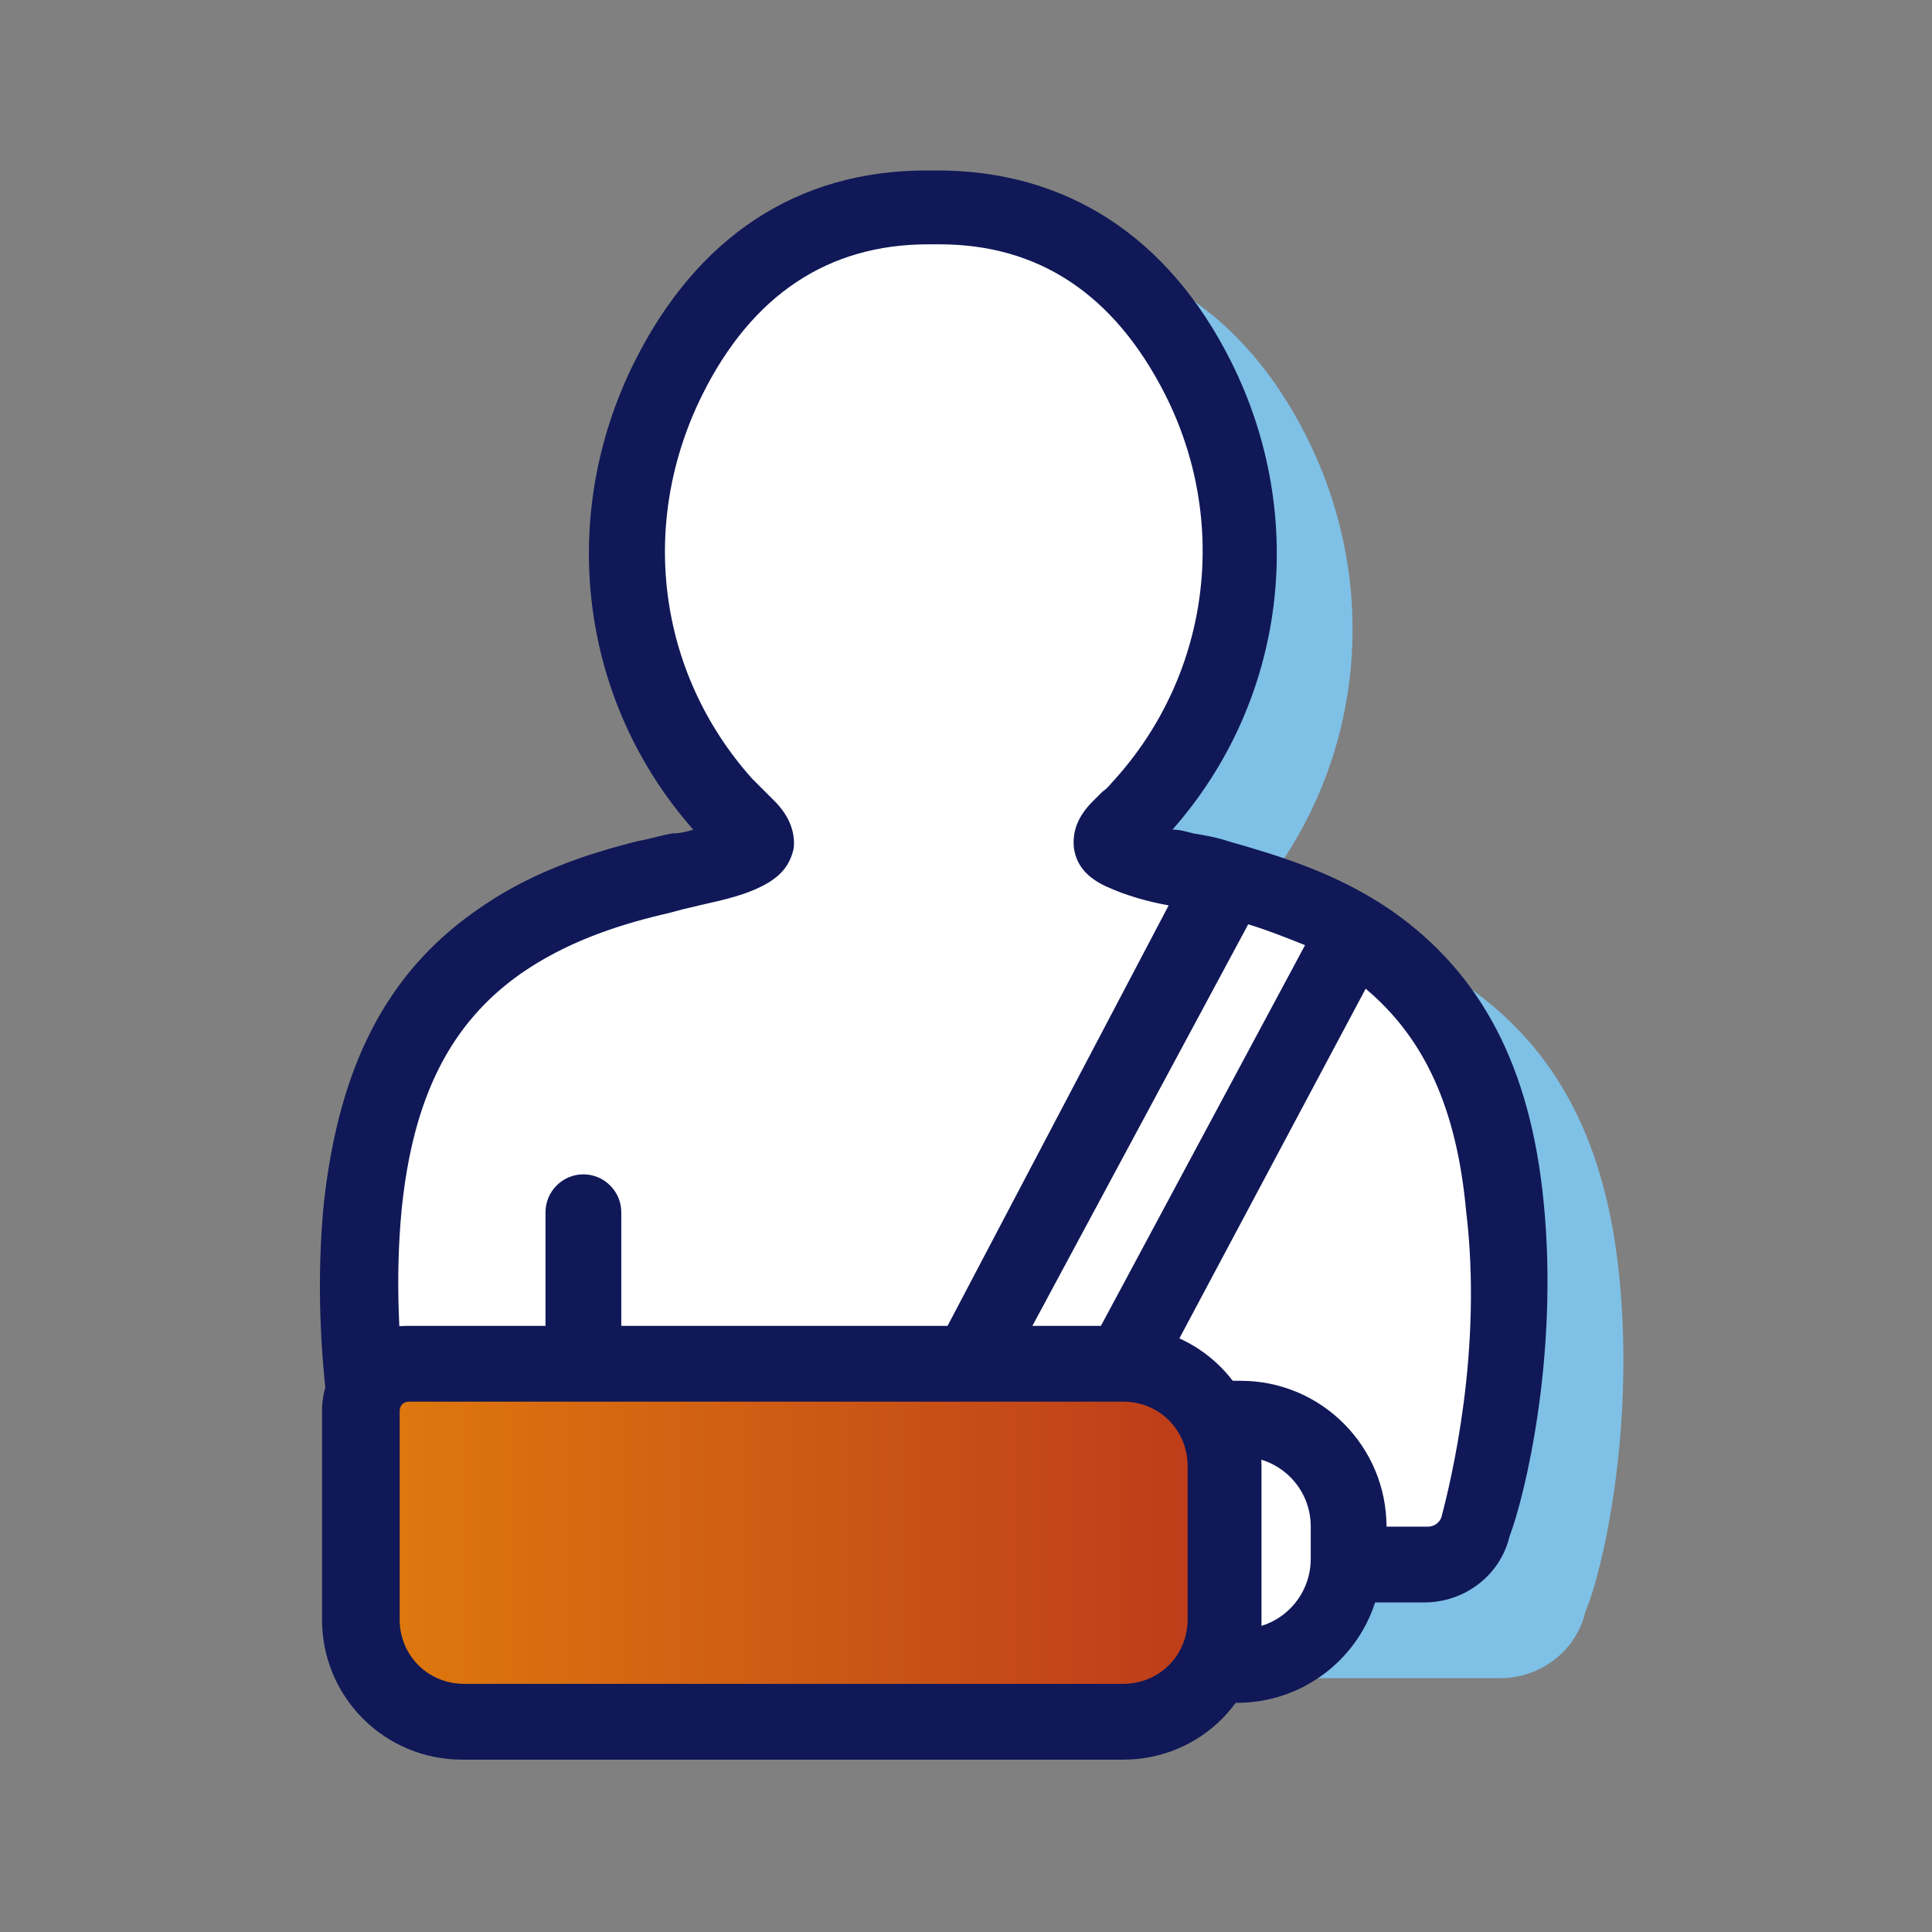
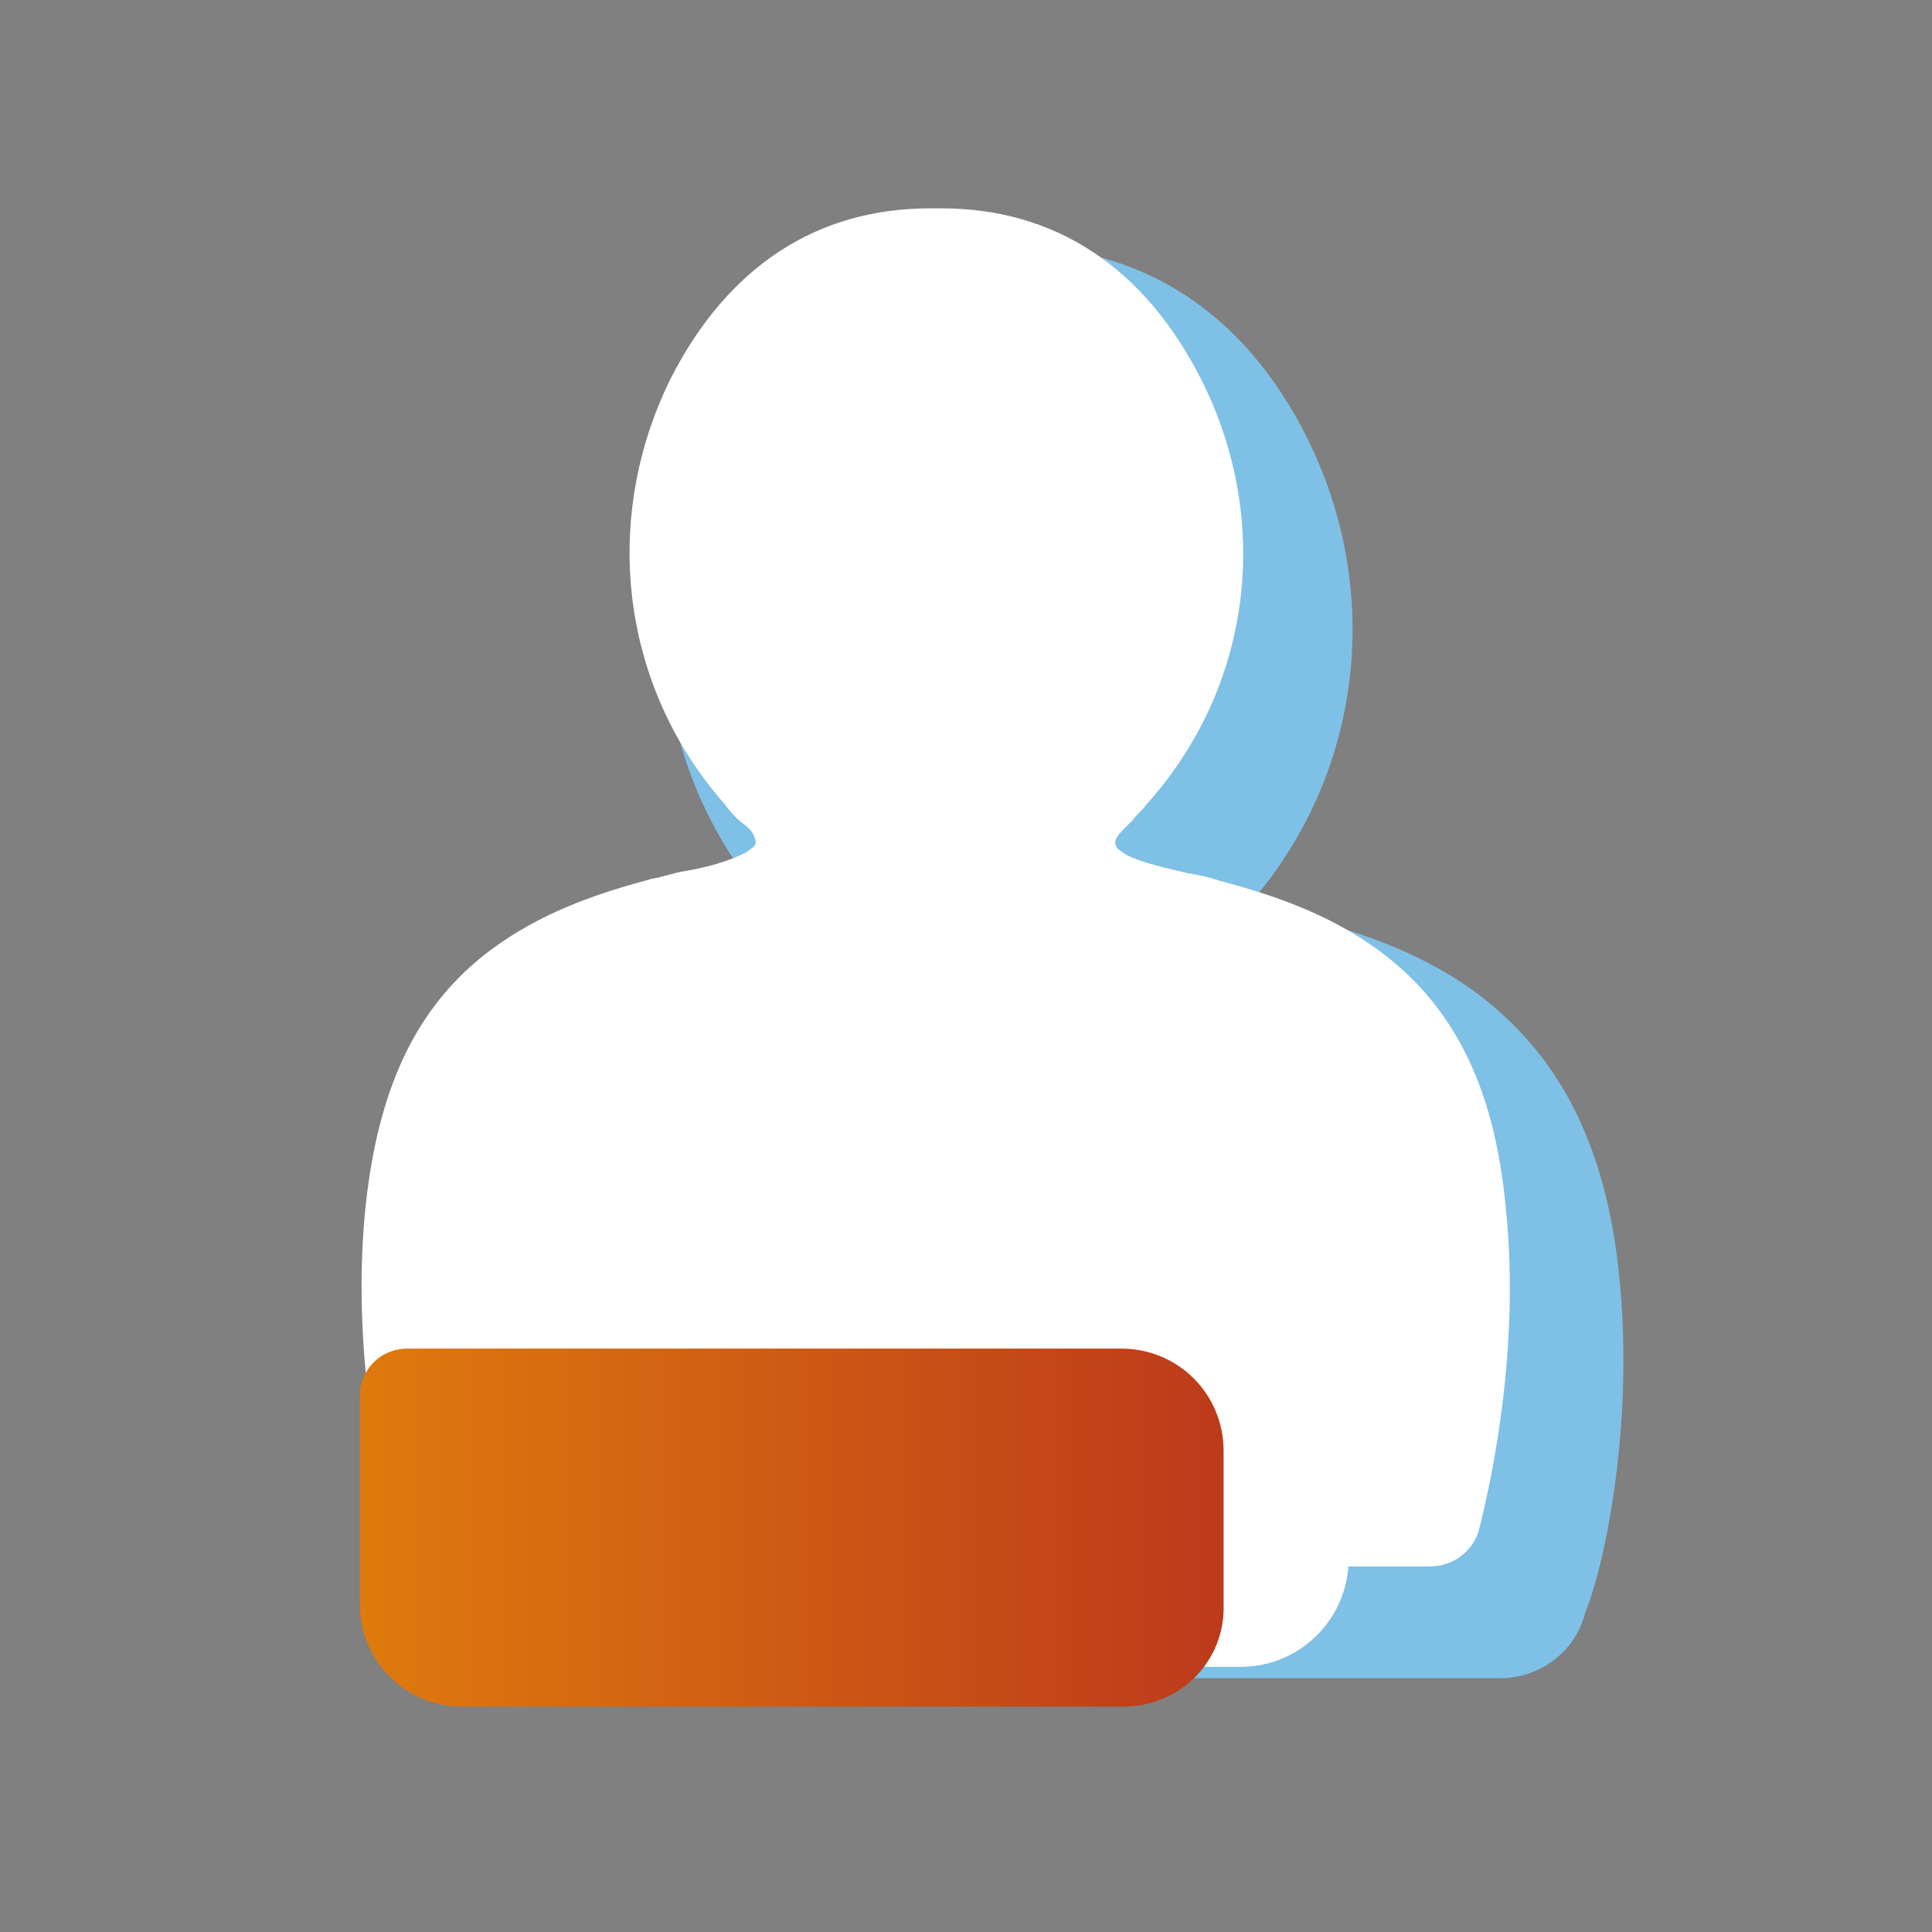
<svg xmlns="http://www.w3.org/2000/svg" width="80" height="80" viewBox="0 0 80 80" fill="none">
  <rect x="0" y="0" width="80" height="80" fill="#808080" stroke="none" />
  <path d="M67.059 52.941C66.51 47.294 64.471 43.451 60.784 40.862C58.51 39.294 56.157 38.588 53.961 37.961C53.49 37.804 53.02 37.725 52.549 37.647C52.235 37.568 52 37.49 51.686 37.49C56.392 32.157 57.333 24.549 54.118 18.117C51.529 12.941 47.294 10.196 41.961 10.196H41.804H41.49C36.157 10.196 32 12.941 29.412 18.117C26.196 24.549 27.137 32.157 31.843 37.49C31.608 37.568 31.294 37.647 30.98 37.647C30.51 37.725 30.039 37.882 29.569 37.961C27.373 38.51 25.02 39.294 22.824 40.862C19.137 43.451 17.177 47.294 16.549 52.941C15.922 59.294 17.255 65.098 17.726 66.745C18.118 68.392 19.608 69.49 21.255 69.49H62.118C63.765 69.49 65.255 68.392 65.647 66.745C66.353 65.098 67.686 59.294 67.059 52.941Z" fill="#7FC0E6" />
  <path d="M18.275 64.784C17.334 64.784 16.471 64.157 16.235 63.216C15.843 61.647 14.51 56 15.137 49.961C15.687 44.784 17.412 41.333 20.706 39.059C22.745 37.647 24.941 36.941 26.981 36.392C27.451 36.314 27.843 36.157 28.314 36.078C29.255 35.922 30.118 35.686 30.902 35.294C30.981 35.216 31.294 35.059 31.294 34.902C31.294 34.745 31.216 34.51 30.981 34.275L30.588 33.961C30.432 33.804 30.196 33.569 30.039 33.333C25.726 28.471 24.863 21.569 27.765 15.686C30.118 11.059 33.804 8.627 38.51 8.627H38.745H38.981C43.687 8.627 47.373 11.059 49.726 15.686C52.706 21.569 51.843 28.471 47.451 33.333C47.294 33.569 47.059 33.725 46.902 33.961L46.51 34.353C46.275 34.588 46.118 34.824 46.196 34.98C46.196 35.137 46.51 35.294 46.588 35.373C47.373 35.765 48.236 35.922 49.177 36.157C49.647 36.235 50.039 36.314 50.51 36.471C52.549 37.02 54.745 37.725 56.785 39.137C60.079 41.412 61.883 44.863 62.353 50.039C62.981 56.078 61.647 61.725 61.255 63.294C61.02 64.235 60.157 64.863 59.216 64.863H18.275V64.784Z" fill="white" />
  <path d="M51.373 69.019H50.039C47.608 69.019 45.569 66.98 45.569 64.549V63.215C45.569 60.784 47.608 58.745 50.039 58.745H51.373C53.804 58.745 55.843 60.784 55.843 63.215V64.549C55.843 66.98 53.883 69.019 51.373 69.019Z" fill="white" />
-   <path d="M63.922 49.804C63.373 44.157 61.333 40.313 57.647 37.725C55.373 36.157 53.02 35.451 50.824 34.823C50.353 34.666 49.883 34.588 49.412 34.51C49.098 34.431 48.863 34.353 48.549 34.353C53.255 29.019 54.196 21.412 50.98 14.98C48.392 9.804 44.157 7.059 38.824 7.059H38.667H38.353C33.02 7.059 28.863 9.804 26.275 14.98C23.059 21.412 24 29.019 28.706 34.353C28.471 34.431 28.157 34.51 27.843 34.51C27.373 34.588 26.902 34.745 26.431 34.823C24.235 35.372 21.882 36.157 19.686 37.725C16 40.313 14.039 44.157 13.412 49.804C12.784 56.157 14.118 61.961 14.588 63.608C14.98 65.255 16.471 66.353 18.118 66.353H44.157C44.941 68.784 47.216 70.51 49.882 70.51H51.216C53.883 70.51 56.157 68.784 56.941 66.353H58.98C60.627 66.353 62.118 65.255 62.51 63.608C63.137 61.961 64.549 56.157 63.922 49.804ZM17.726 62.823C17.333 61.333 16.078 55.921 16.628 50.117C17.098 45.411 18.667 42.353 21.569 40.313C23.373 39.059 25.412 38.353 27.373 37.882C27.765 37.804 28.235 37.647 28.628 37.568C29.569 37.333 30.588 37.176 31.529 36.706C32.314 36.313 32.706 35.843 32.863 35.137C32.941 34.51 32.706 33.804 32.078 33.176L31.686 32.784C31.529 32.627 31.373 32.47 31.137 32.235C27.216 27.843 26.431 21.647 29.098 16.314C31.137 12.235 34.275 10.117 38.431 10.117H38.745H38.902C42.98 10.117 46.118 12.157 48.235 16.314C50.902 21.568 50.118 27.843 46.196 32.235C46.039 32.392 45.883 32.627 45.647 32.784L45.255 33.176C44.627 33.804 44.392 34.431 44.471 35.137C44.549 35.608 44.784 36.235 45.804 36.706C46.667 37.098 47.529 37.333 48.392 37.49L38.824 55.686C38.431 56.47 38.667 57.411 39.451 57.804C39.686 57.961 39.922 57.961 40.157 57.961C40.706 57.961 41.255 57.647 41.569 57.098L51.686 38.274C52.471 38.51 53.255 38.823 54.039 39.137L44.157 57.568C43.765 58.353 44 59.294 44.784 59.686C44.863 59.764 45.02 59.764 45.098 59.843C44.471 60.784 44.078 61.961 44.078 63.215H25.726V50.196C25.726 49.333 25.02 48.627 24.157 48.627C23.294 48.627 22.588 49.333 22.588 50.196V63.294H18.275C18.039 63.215 17.804 63.059 17.726 62.823ZM54.275 64.549C54.275 66.117 53.02 67.451 51.373 67.451H50.039C48.471 67.451 47.137 66.196 47.137 64.549V63.215C47.137 61.647 48.392 60.313 50.039 60.313H51.373C52.941 60.313 54.275 61.568 54.275 63.215V64.549ZM59.686 62.823C59.608 63.059 59.373 63.215 59.137 63.215H57.412C57.412 59.921 54.745 57.176 51.373 57.176H50.039C49.177 57.176 48.392 57.333 47.608 57.725L56.549 40.941C58.98 42.98 60.314 45.882 60.706 50.117C61.412 55.921 60.078 61.333 59.686 62.823Z" fill="#101857" />
  <path d="M46.51 70.666H19.137C16.784 70.666 14.902 68.784 14.902 66.431V57.804C14.902 56.706 15.765 55.843 16.863 55.843H46.431C48.784 55.843 50.667 57.725 50.667 60.078V66.431C50.745 68.784 48.863 70.666 46.51 70.666Z" fill="url(#paint0_linear_234_98352)" />
-   <path d="M46.51 72.863H19.137C15.922 72.863 13.334 70.274 13.334 67.059V58.431C13.334 56.471 14.902 54.902 16.863 54.902H46.431C49.647 54.902 52.236 57.49 52.236 60.706V67.059C52.314 70.274 49.726 72.863 46.51 72.863ZM16.941 58.039C16.706 58.039 16.549 58.196 16.549 58.431V67.059C16.549 68.549 17.726 69.725 19.216 69.725H46.51C48 69.725 49.177 68.549 49.177 67.059V60.706C49.177 59.216 48 58.039 46.51 58.039H16.941Z" fill="#101857" />
  <defs>
    <linearGradient id="paint0_linear_234_98352" x1="14.936" y1="63.239" x2="50.735" y2="63.239" gradientUnits="userSpaceOnUse">
      <stop stop-color="#DF7A0D" />
      <stop offset="1" stop-color="#BC3A1B" />
    </linearGradient>
  </defs>
</svg>